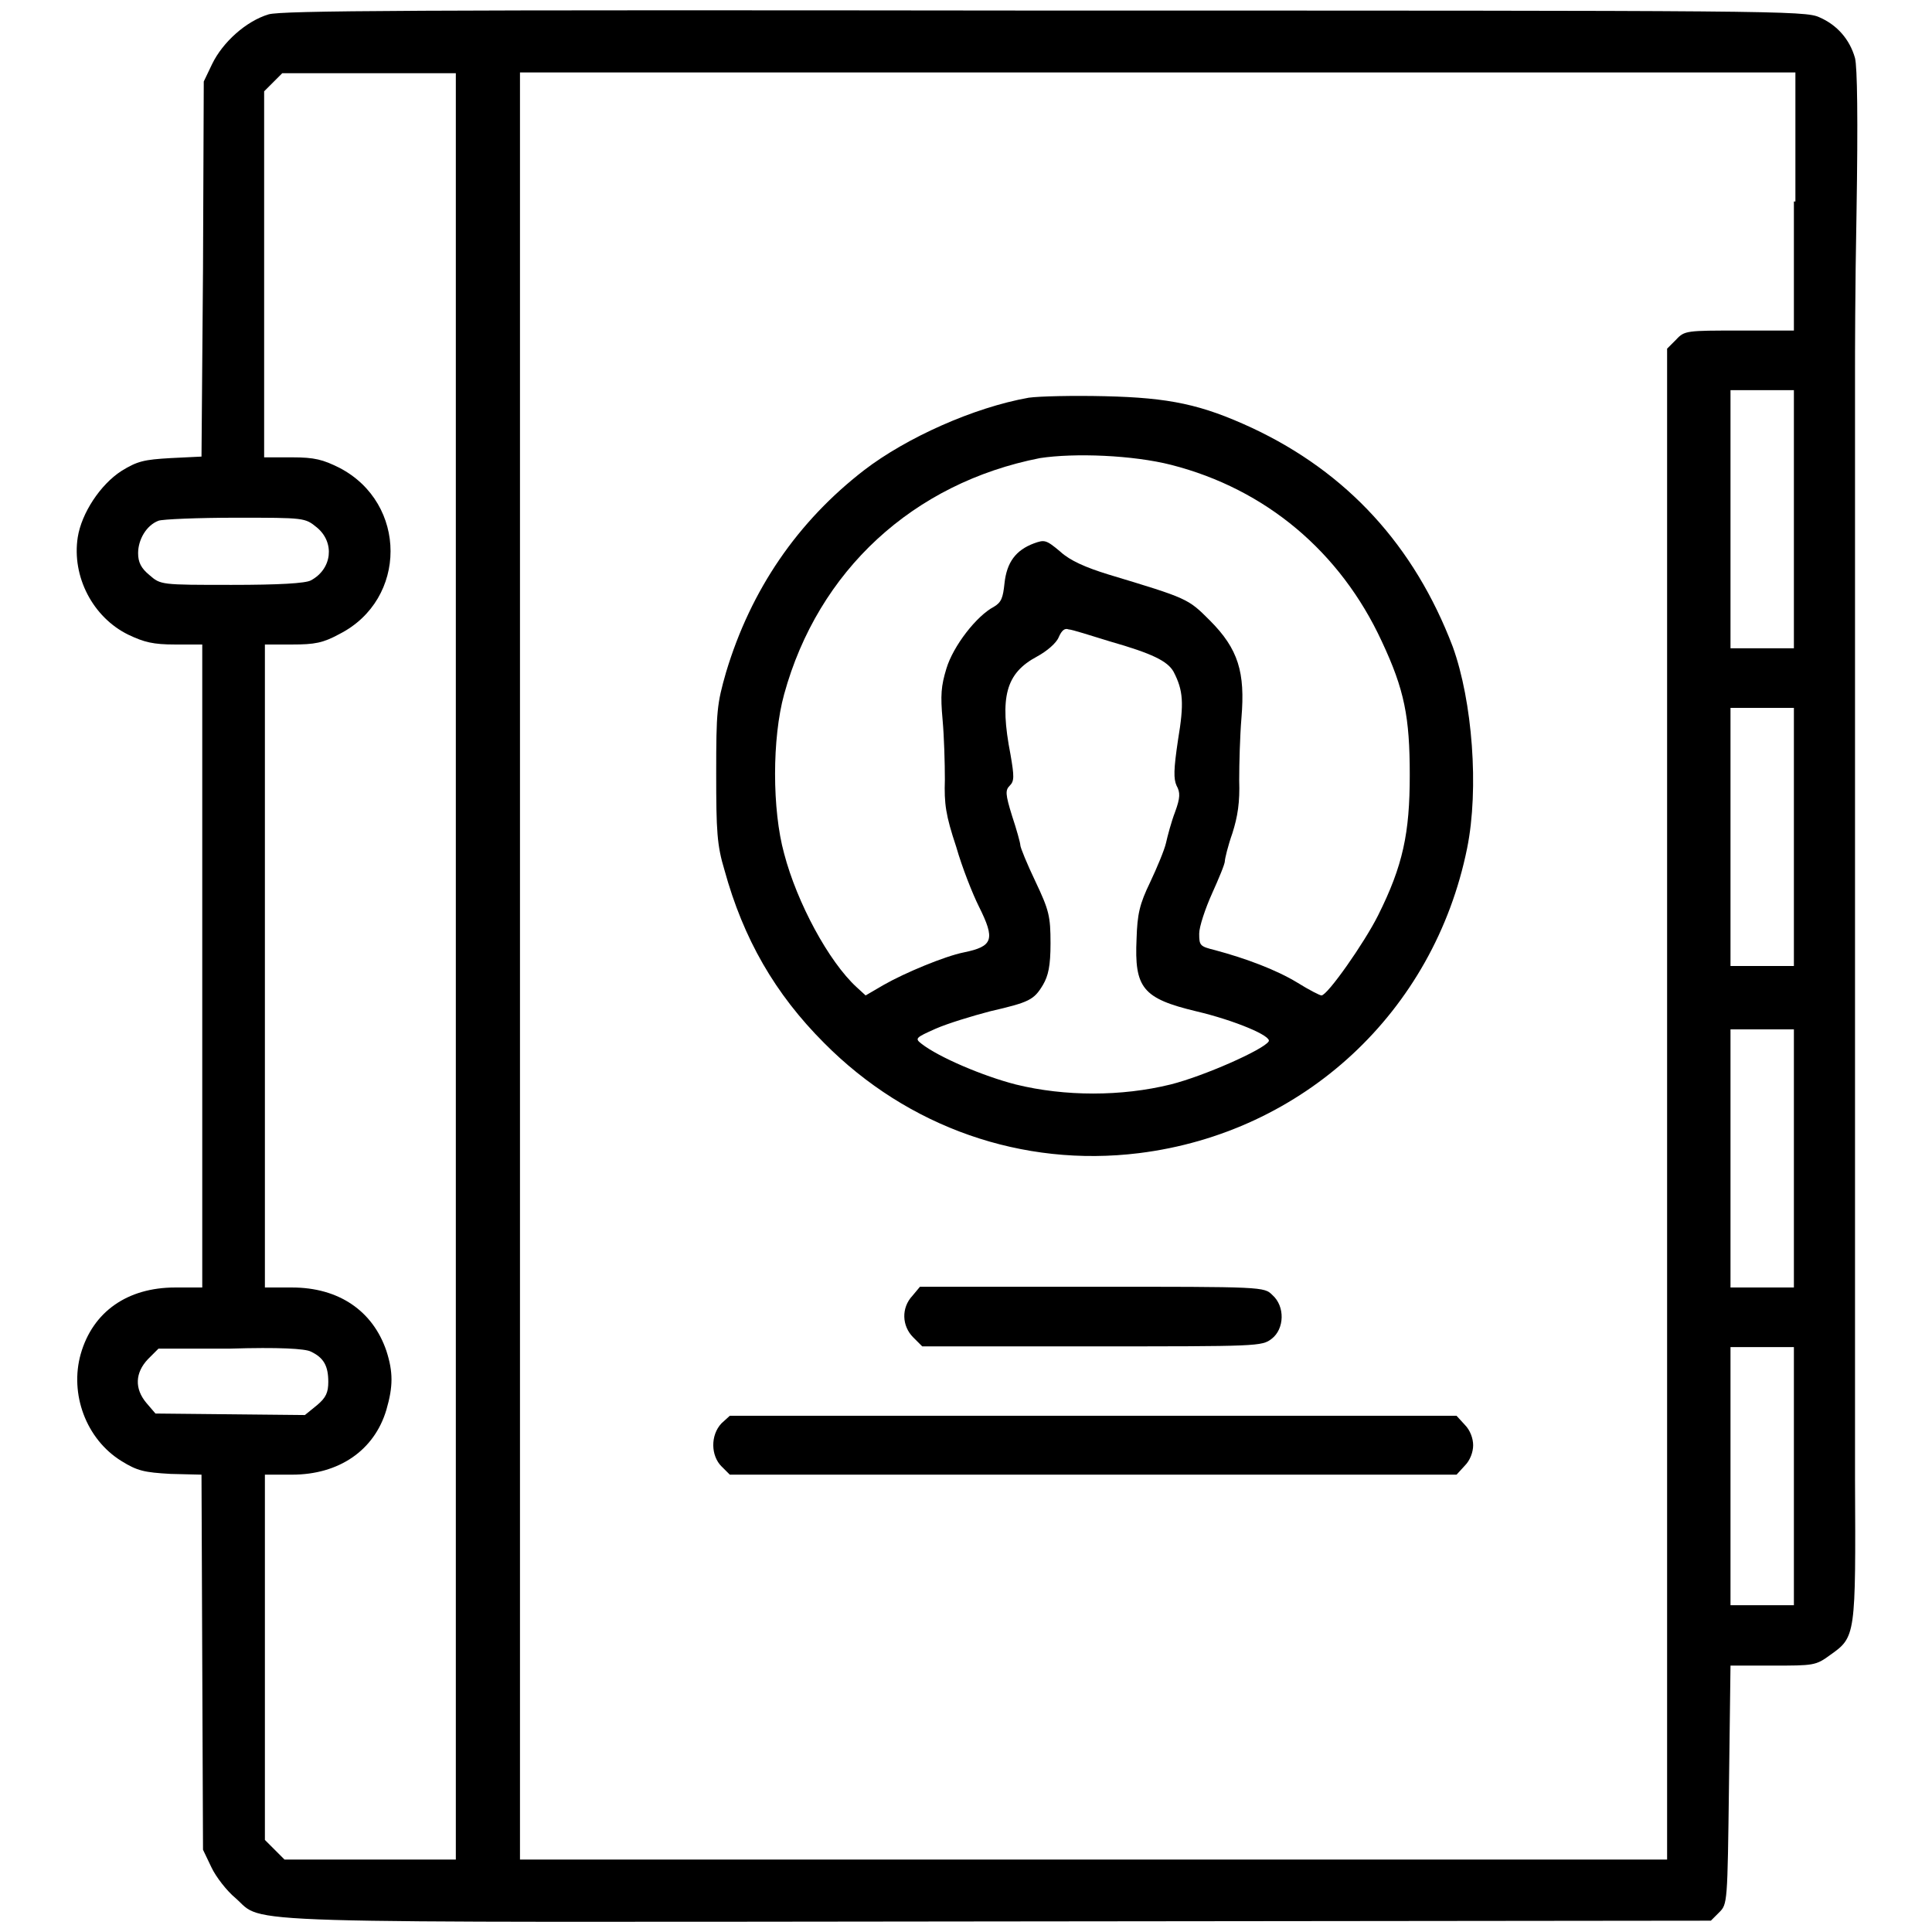
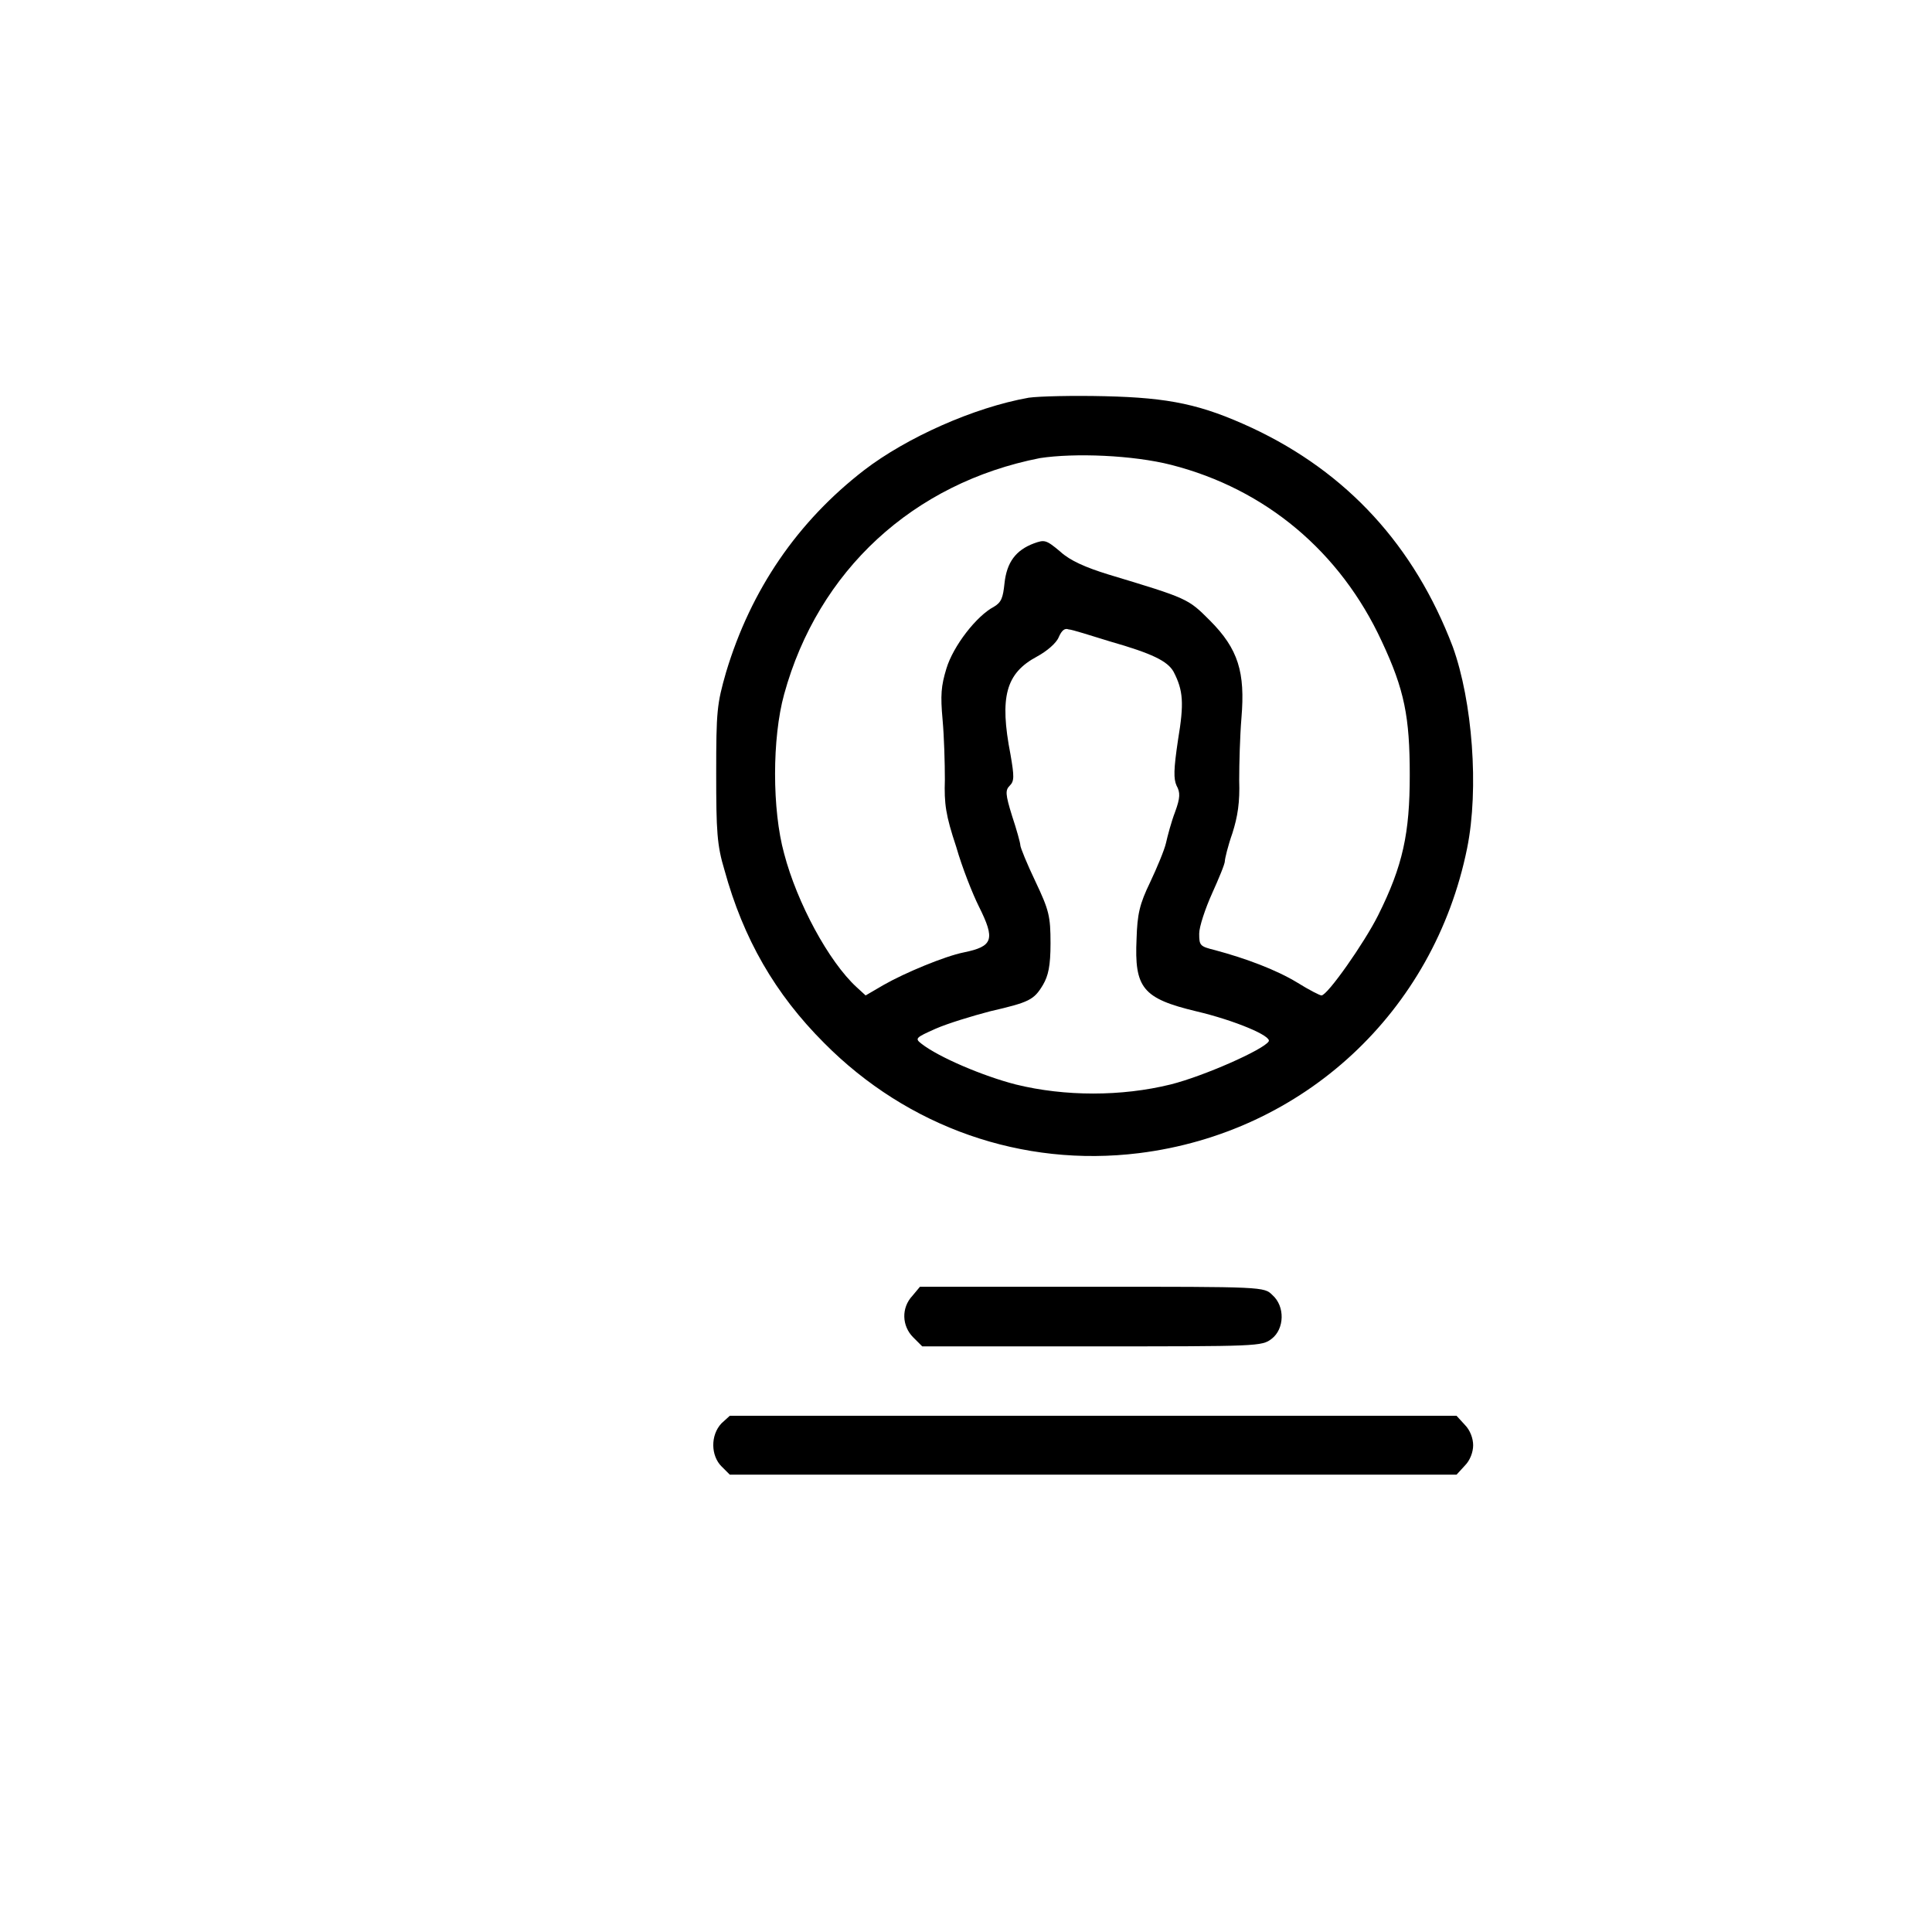
<svg xmlns="http://www.w3.org/2000/svg" version="1.1" x="0px" y="0px" viewBox="0 0 256 256" enable-background="new 0 0 256 256" xml:space="preserve">
  <g>
    <g>
      <g>
-         <path fill="#000000" d="M35.6,1.9c-3,0.9-6.1,3.7-7.5,6.6l-1.1,2.3l-0.1,24.8l-0.2,24.9l-4.1,0.2c-3.5,0.2-4.4,0.4-6.5,1.7c-2.8,1.8-5.3,5.6-5.8,8.8c-0.8,5.2,2,10.6,6.7,12.9c2.1,1,3.3,1.3,6.2,1.3h3.6V128v42.6h-3.6c-6.3,0-10.9,3.2-12.5,8.8c-1.5,5.3,0.7,11.3,5.4,14.2c2.1,1.3,3,1.5,6.5,1.7l4.1,0.1l0.1,24.9l0.1,24.8l1.1,2.3c0.6,1.3,2.1,3.2,3.2,4.1c4,3.5-3,3.2,101.3,3.1l94.2-0.1l1.1-1.1c1.1-1.1,1.1-1.2,1.3-16.9l0.2-15.8h5.6c5.4,0,5.7,0,7.6-1.4c3.4-2.4,3.4-2.5,3.3-23.3c0-10.2,0-19.8,0-21.2c0-6,0-40.4,0-42.4c0-1.2,0-10.7,0-21.2c0-10.4,0-20.1,0-21.4c0-6.4,0-39.4,0-41.1c0-1.1,0-10.4,0.2-20.6c0.2-12.4,0.1-19.2-0.2-20.4c-0.7-2.5-2.4-4.4-4.7-5.4c-1.9-0.9-5.7-0.9-102.6-0.9C53.8,1.3,37.5,1.4,35.6,1.9z M60.4,128v118.4H49H37.7l-1.3-1.3l-1.3-1.3v-24.2v-24.2h3.6c6.2,0,10.9-3.2,12.5-8.6c0.9-3.1,0.9-5,0-7.8c-1.8-5.3-6.3-8.4-12.5-8.4h-3.6V128V85.4h3.6c3,0,4.1-0.2,6.3-1.4c9-4.6,9-17.3,0-22c-2.2-1.1-3.3-1.4-6.3-1.4h-3.7V36.4V12.1l1.2-1.2l1.2-1.2H49h11.4L60.4,128L60.4,128z M237.7,26.7v17.1h-7.2c-7,0-7.3,0-8.4,1.2l-1.2,1.2v100.1v100.1h-76h-76V128V9.6h84.5h84.5V26.7L237.7,26.7z M237.7,68.8v17.1h-4.2h-4.2V68.8V51.7h4.2h4.2V68.8z M42,69.9c2.4,2,2,5.5-0.8,7c-0.7,0.4-4.3,0.6-10.5,0.6c-9.4,0-9.4,0-10.9-1.3c-1.1-0.9-1.5-1.7-1.5-2.9c0-1.8,1.1-3.7,2.7-4.3c0.5-0.2,5.2-0.4,10.3-0.4C40.4,68.6,40.4,68.6,42,69.9z M237.7,110.9V128h-4.2h-4.2v-17.1V93.8h4.2h4.2V110.9z M237.7,153.5v17.1h-4.2h-4.2v-17.1v-17.1h4.2h4.2V153.5z M41.2,179.1c1.7,0.8,2.3,1.9,2.3,4c0,1.4-0.3,2.1-1.5,3.1l-1.6,1.3l-9.9-0.1l-9.9-0.1l-1.2-1.4c-1.6-1.9-1.5-4,0.2-5.8l1.4-1.4h9.5C36.9,178.5,40.5,178.7,41.2,179.1z M237.7,195.6v17.1h-4.2h-4.2v-17.1v-17.1h4.2h4.2V195.6z" />
        <path fill="#000000" d="M136.3,52.7c-7.3,1.3-16.2,5.3-21.8,9.6c-8.8,6.8-15,15.8-18.3,26.8c-1.2,4.2-1.3,5.1-1.3,13.4c0,7.6,0.1,9.5,1.1,12.8c2.5,9.1,6.7,16.4,13.2,22.9c11.1,11.2,26.3,16.5,41.7,14.6c21.8-2.7,39.1-18.7,43.5-40.4c1.6-7.9,0.7-19.5-1.9-26.7c-5.1-13.4-14-23.1-26.6-29c-6.7-3.1-10.9-4-19.5-4.2C142.2,52.4,137.7,52.5,136.3,52.7z M155.2,61.6c12.5,3.2,22.4,11.5,27.9,23.4c3,6.4,3.7,10,3.7,17.7s-0.9,12-4.2,18.6c-1.8,3.6-6.7,10.6-7.5,10.6c-0.2,0-1.6-0.7-3.2-1.7c-2.8-1.7-6.8-3.2-10.9-4.3c-2-0.5-2.1-0.6-2.1-2.2c0-0.9,0.8-3.3,1.7-5.3c0.9-2,1.7-3.9,1.7-4.3c0-0.3,0.4-2,1-3.7c0.7-2.2,1-4.1,0.9-7c0-2.2,0.1-5.9,0.3-8.3c0.5-6-0.4-9.1-4.2-12.9c-2.9-2.9-2.9-2.9-13.5-6.1c-2.9-0.9-5-1.8-6.3-3c-1.9-1.6-2.1-1.6-3.5-1.1c-2.4,0.9-3.6,2.5-3.9,5.3c-0.2,1.9-0.4,2.5-1.4,3.1c-2.3,1.2-5.4,5.2-6.3,8.2c-0.7,2.3-0.8,3.5-0.5,6.8c0.2,2.2,0.3,5.7,0.3,7.9c-0.1,3.2,0.1,4.7,1.5,8.9c0.8,2.8,2.2,6.3,3,7.9c2.2,4.4,1.9,5.3-2,6.1c-2.5,0.5-7.8,2.7-10.6,4.3l-2.4,1.4l-1.2-1.1c-3.7-3.4-7.9-11.2-9.6-17.7c-1.6-5.8-1.6-15.3,0-21.1c4.5-16.4,17.1-28,33.9-31.3C142.4,60,150.1,60.3,155.2,61.6z M147.1,85c5.6,1.6,7.6,2.6,8.4,4c1.3,2.5,1.4,4.2,0.6,9c-0.6,4-0.6,5.2-0.2,6.1c0.5,0.9,0.5,1.6-0.2,3.5c-0.5,1.3-1,3.2-1.2,4.1c-0.2,0.9-1.2,3.3-2.1,5.2c-1.4,2.9-1.7,4.2-1.8,7.5c-0.3,6.5,0.8,7.9,7.9,9.6c5.1,1.2,10.1,3.3,9.6,4c-0.7,1.1-8.6,4.6-13,5.7c-6.5,1.6-14,1.6-20.5,0c-4.3-1.1-10.2-3.6-12.5-5.4c-0.9-0.7-0.8-0.8,1.9-2c1.6-0.7,4.9-1.7,7.2-2.3c5.2-1.2,5.8-1.5,7-3.5c0.7-1.2,1-2.5,1-5.5c0-3.6-0.2-4.4-2-8.2c-1.1-2.3-2-4.5-2-4.8c0-0.3-0.5-2.1-1.1-3.9c-0.9-2.9-0.9-3.4-0.3-4c0.6-0.6,0.6-1.2,0.1-4.1c-1.5-7.7-0.6-10.8,3.5-13c1.3-0.7,2.6-1.8,2.9-2.6c0.4-0.9,0.8-1.2,1.3-1C142,83.4,144.5,84.2,147.1,85z" />
        <path fill="#000000" d="M120.9,171.7c-1.5,1.6-1.4,4,0.1,5.5l1.2,1.2h22.5c22,0,22.5,0,23.8-1c1.7-1.3,1.8-4.3,0.1-5.8c-1.1-1.1-1.2-1.1-23.9-1.1h-22.8L120.9,171.7z" />
-         <path fill="#000000" d="M95.6,188.6c-1.5,1.6-1.4,4.3,0,5.7l1.1,1.1h48H193l1.1-1.2c0.7-0.7,1.1-1.8,1.1-2.7c0-0.9-0.4-2-1.1-2.7l-1.1-1.2h-48.1H96.7L95.6,188.6z" />
+         <path fill="#000000" d="M95.6,188.6c-1.5,1.6-1.4,4.3,0,5.7l1.1,1.1H193l1.1-1.2c0.7-0.7,1.1-1.8,1.1-2.7c0-0.9-0.4-2-1.1-2.7l-1.1-1.2h-48.1H96.7L95.6,188.6z" />
      </g>
    </g>
  </g>
</svg>